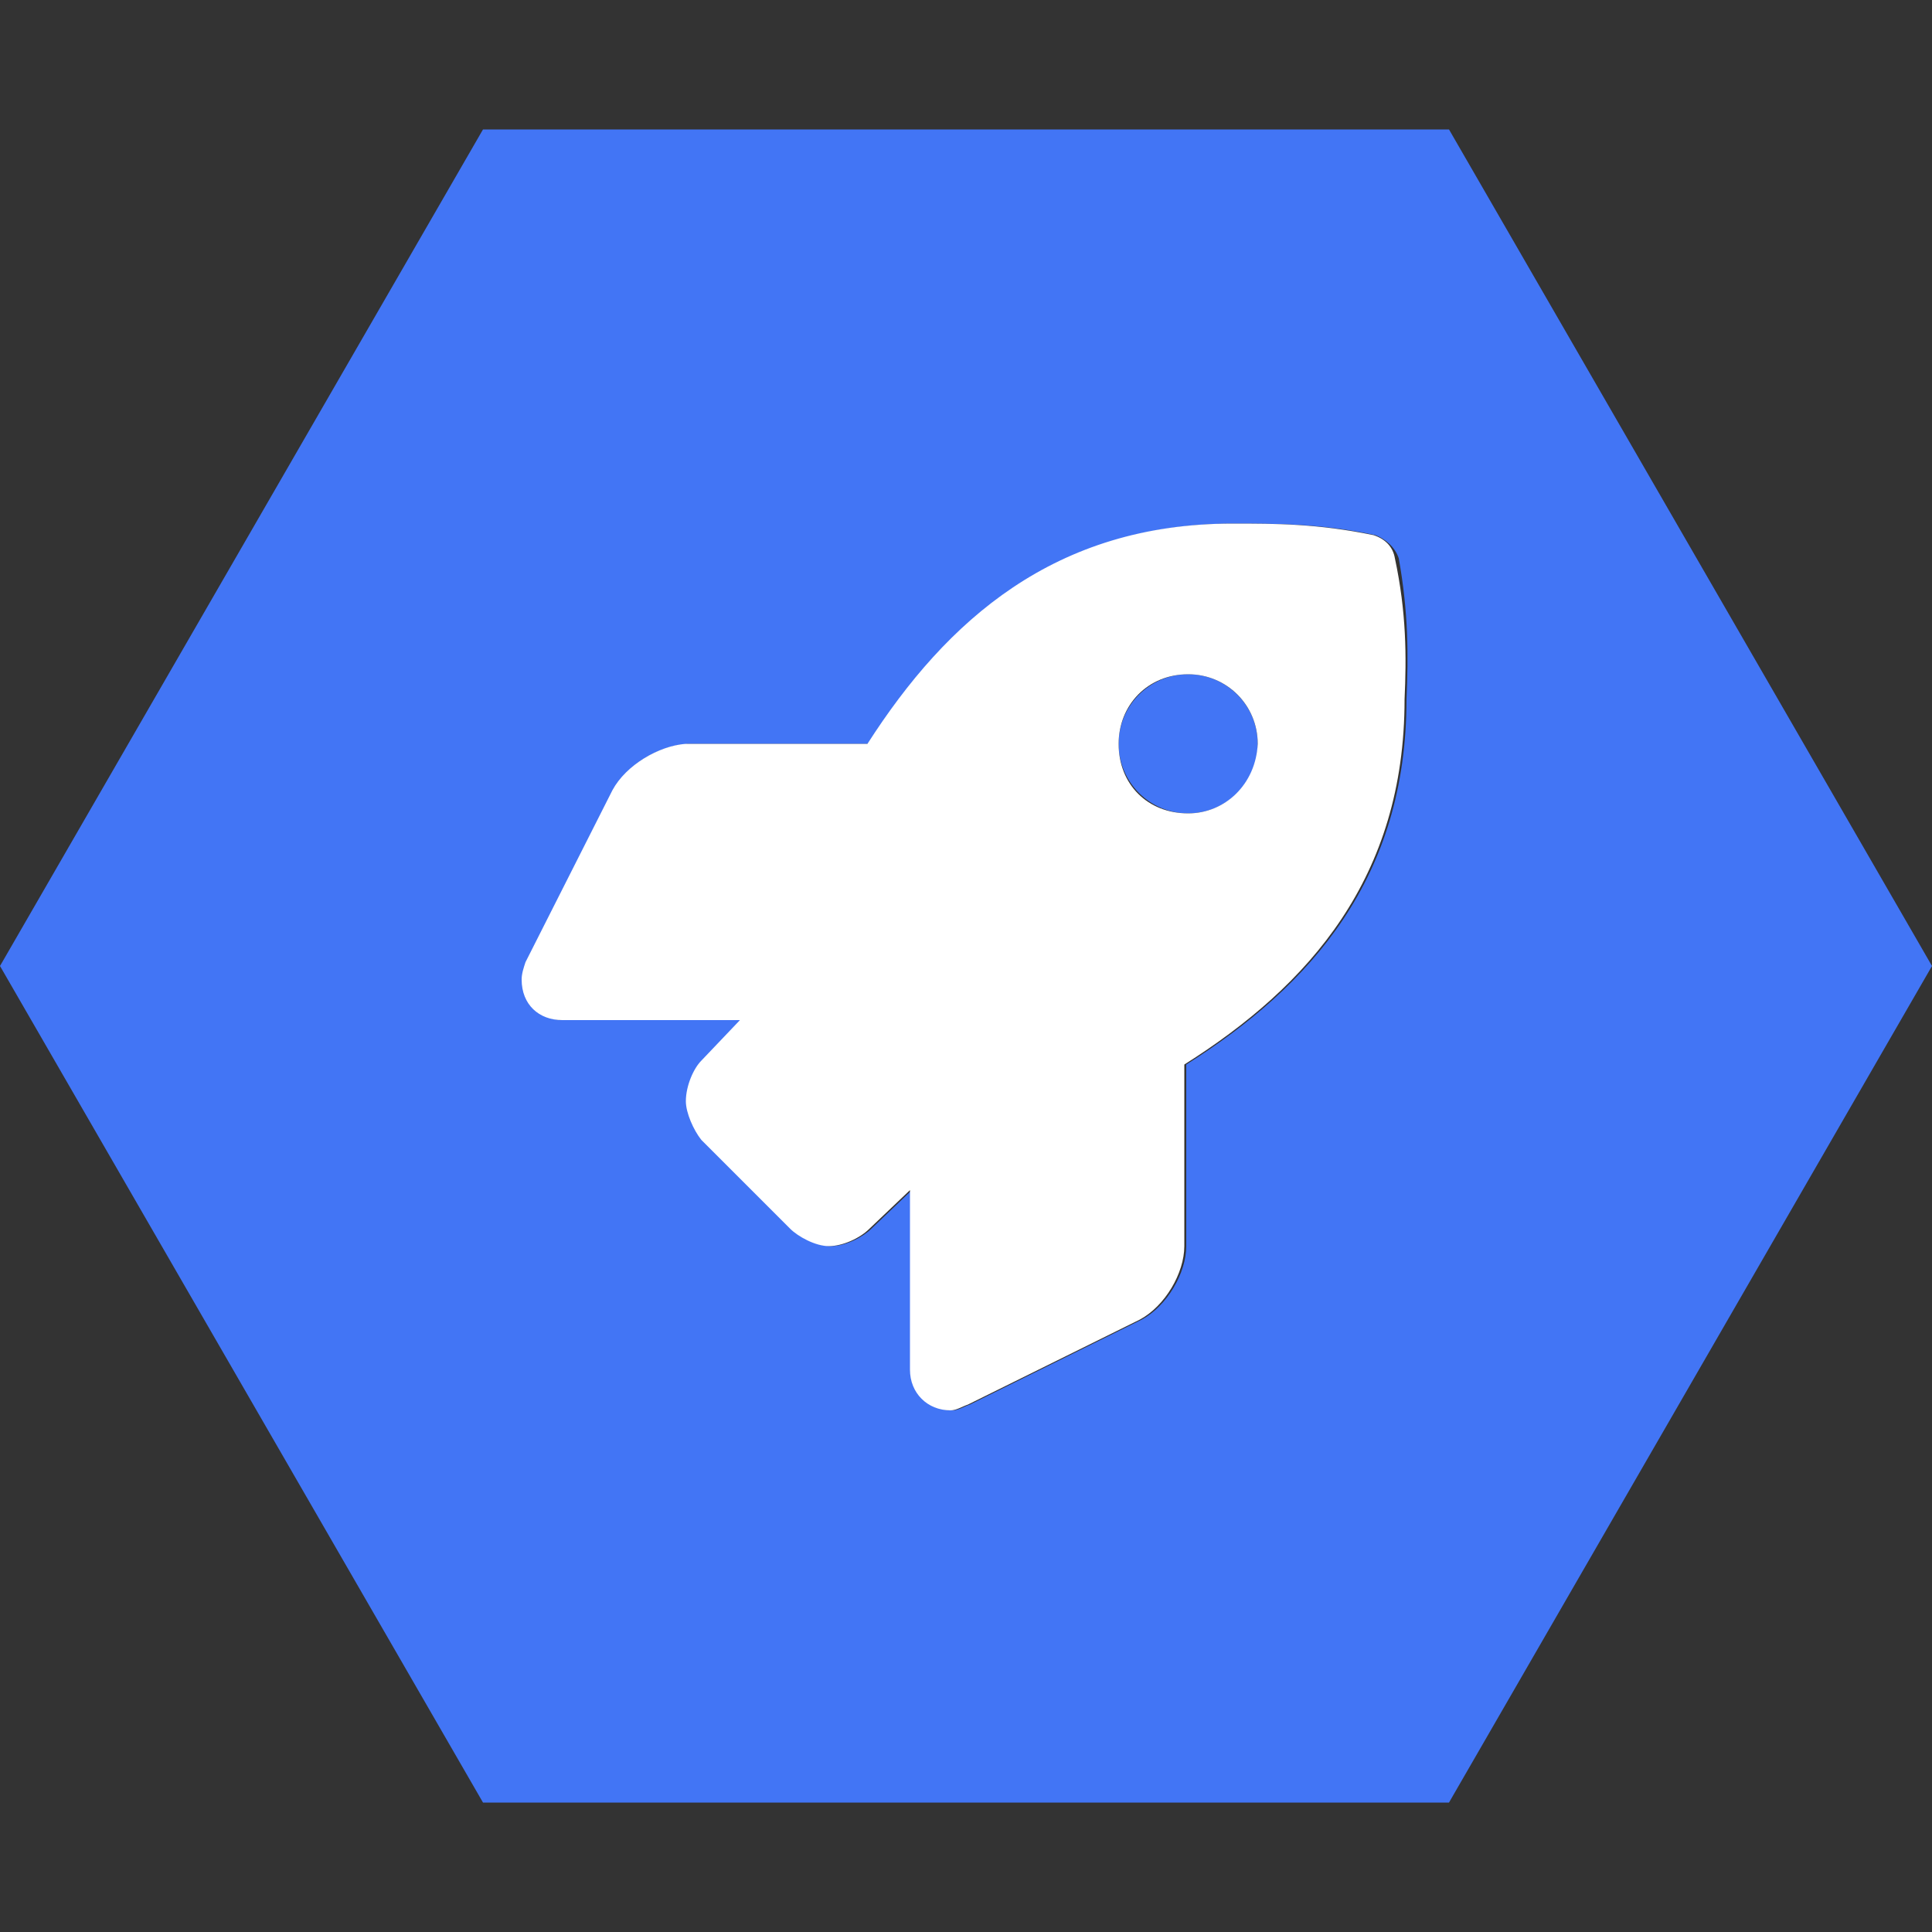
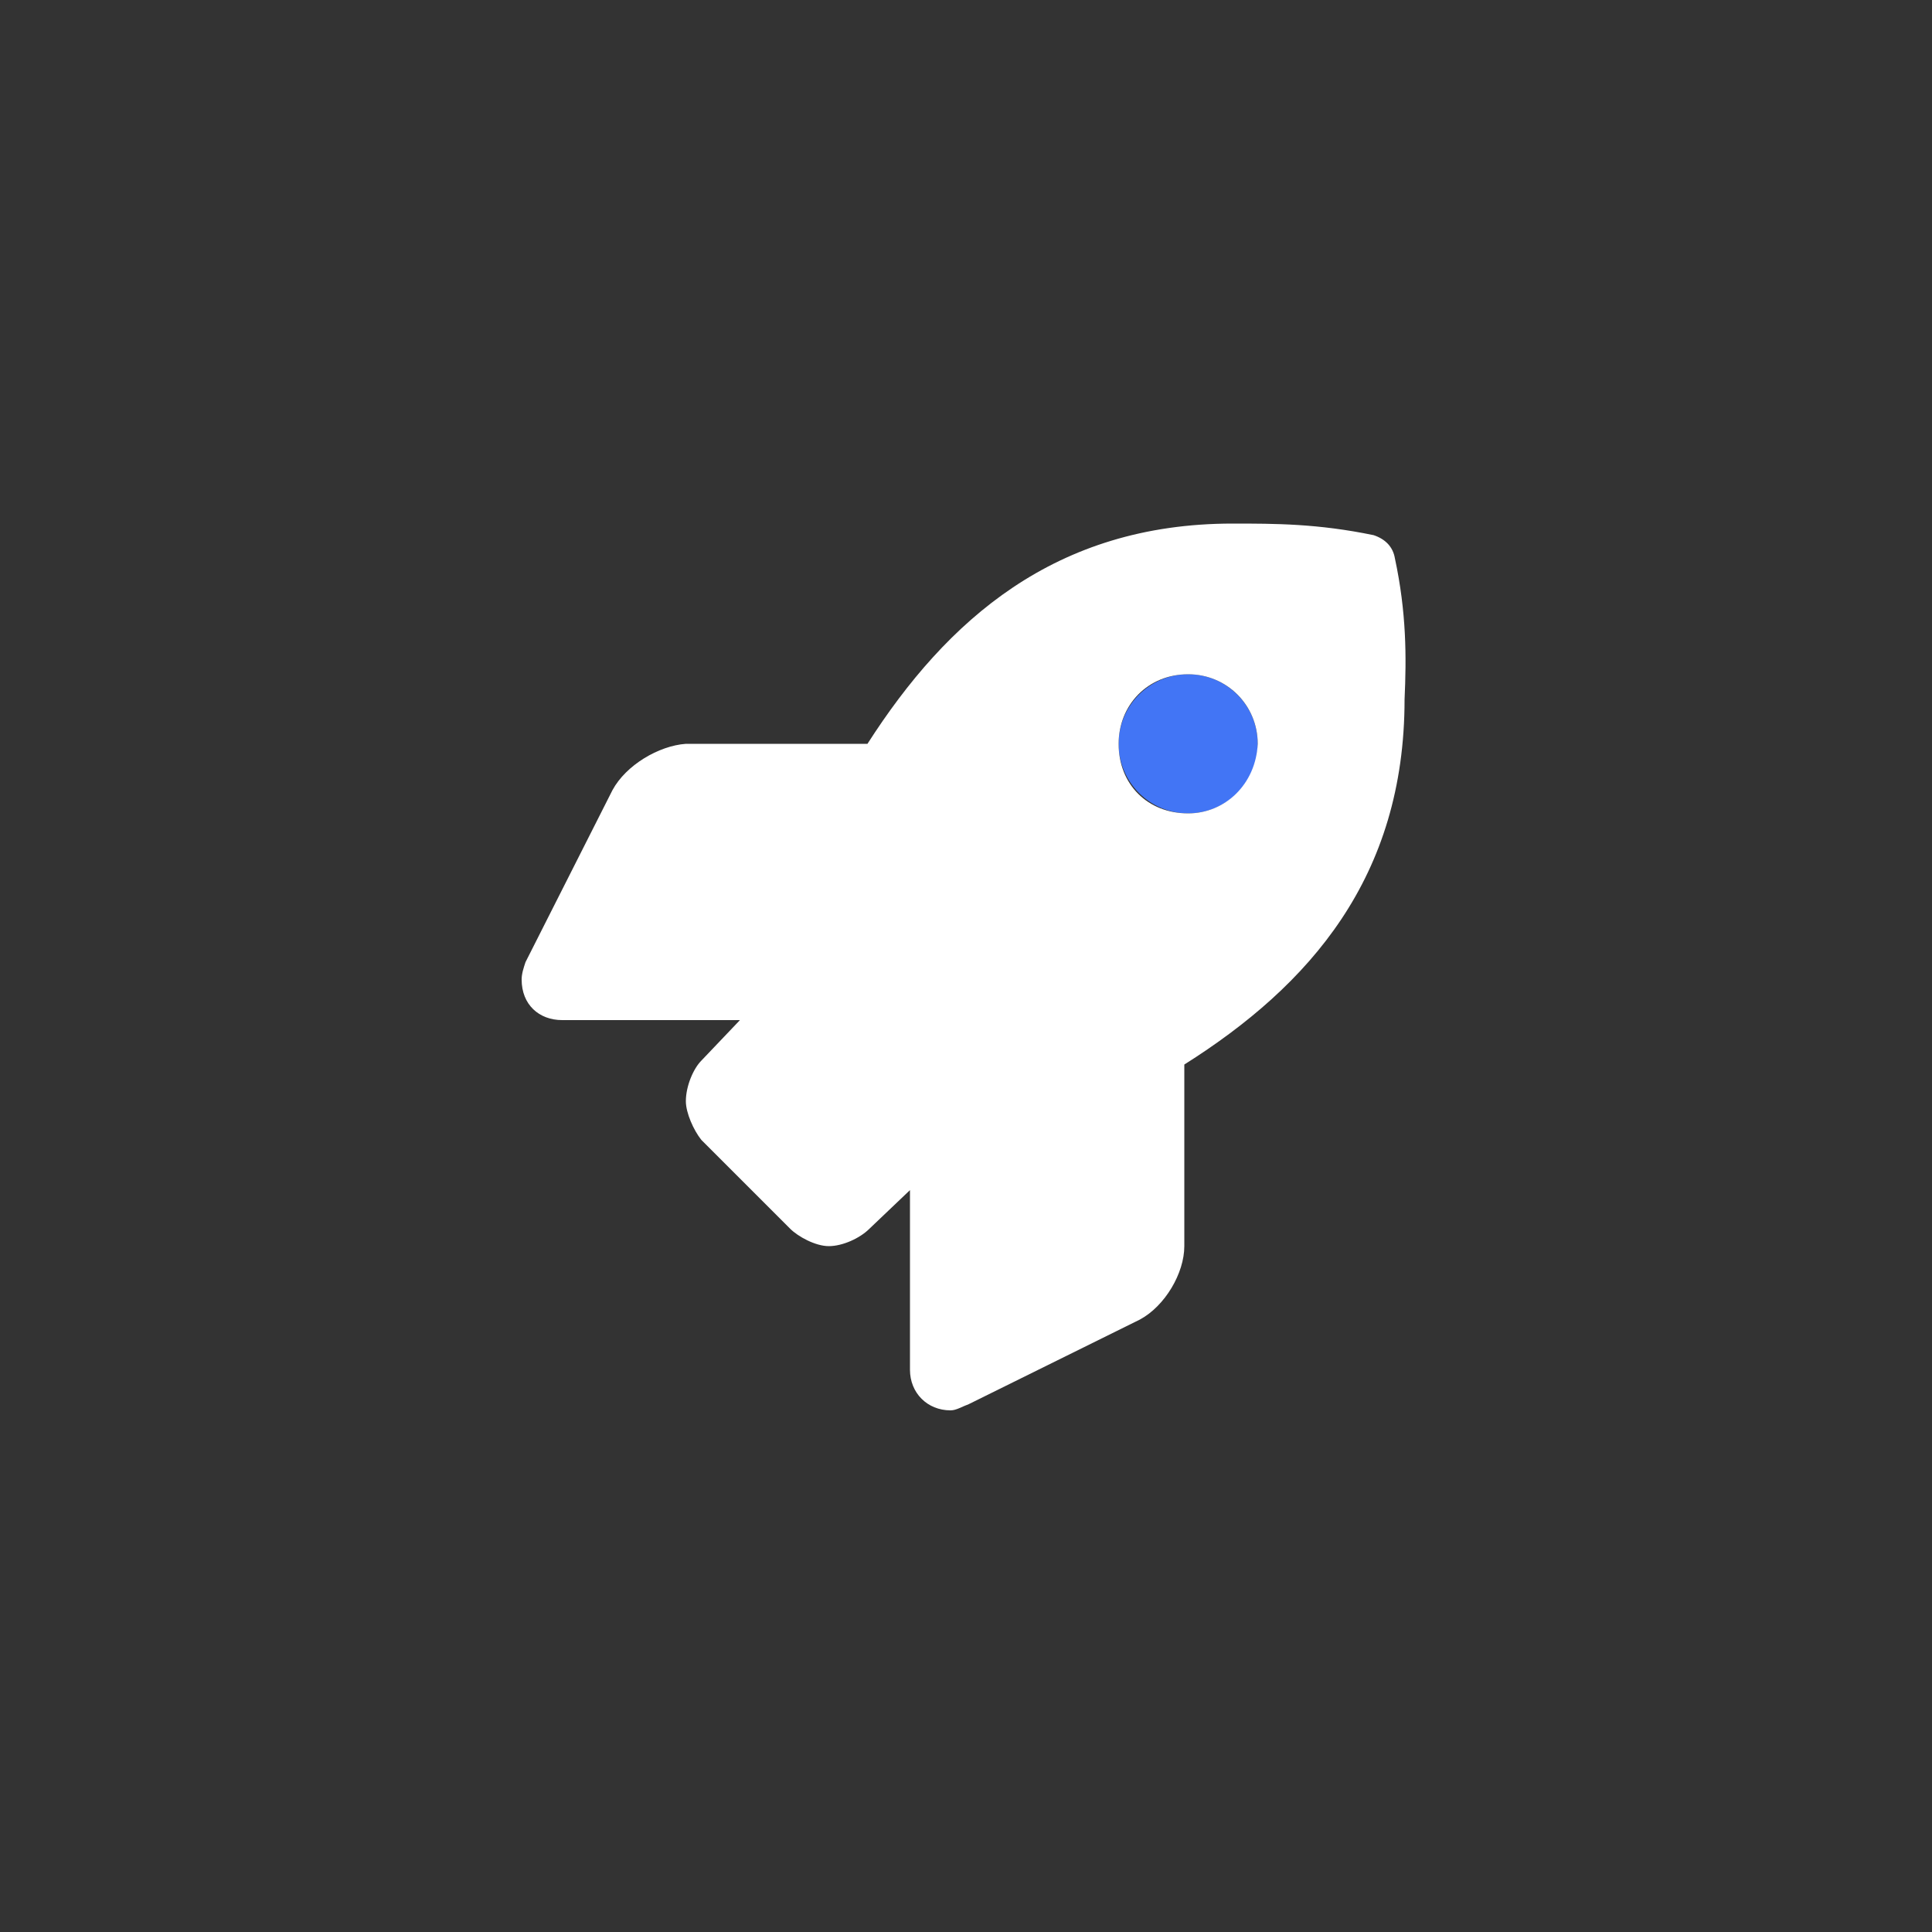
<svg xmlns="http://www.w3.org/2000/svg" id="Layer_1" x="0px" y="0px" width="100px" height="100px" viewBox="0 0 100 100" style="enable-background:new 0 0 100 100;" xml:space="preserve">
  <rect x="0" y="0" width="100" height="100" fill="#333333" stroke="none" />
  <style type="text/css">
	.stblue{fill:#4275F5;}
	.stwhite{fill:#FFFFFF;}
</style>
  <g id="Artwork_4_1_">
    <g>
      <circle class="stblue" cx="61.5" cy="38.5" r="3.6" />
-       <path class="stblue" d="M75,6.7L75,6.7l-50,0l0,0L0,50l0,0l25,43.3h50L100,50l0,0L75,6.7z M72.8,36.2c0,9.2-4.9,14.8-11.4,18.9v9.4    c0,1.4-1,3.1-2.3,3.8l-8.9,4.4c-0.3,0.1-0.6,0.3-0.9,0.3c-1.3,0-2.1-1-2.1-2.1v-9.3l-2.1,2c-0.4,0.4-1.3,0.9-2.1,0.9    c-0.6,0-1.5-0.4-2-0.9l-4.6-4.6c-0.4-0.4-0.8-1.3-0.8-2c0-0.7,0.4-1.6,0.8-2.1l2-2.1h-9.2c-1.3,0-2.1-0.9-2.1-2.1    c0-0.3,0.1-0.6,0.2-0.9l4.5-8.9c0.6-1.3,2.3-2.3,3.8-2.4h9.4c4.1-6.4,9.7-11.4,18.9-11.4c2.2,0,4.5,0,7.3,0.6    c0.5,0.2,1,0.6,1.2,1.2C72.9,31.7,72.9,33.9,72.8,36.2z" />
      <path class="stwhite" d="M71.1,27.7c-2.9-0.6-5.1-0.6-7.3-0.6c-9.2,0-14.8,5-18.9,11.4h-9.4c-1.4,0.1-3.1,1.1-3.8,2.4l-4.5,8.9    c-0.1,0.3-0.2,0.6-0.2,0.9c0,1.3,0.9,2.1,2.1,2.1h9.2l-2,2.1c-0.4,0.4-0.8,1.3-0.8,2.1c0,0.6,0.4,1.5,0.8,2l4.6,4.6    c0.4,0.4,1.3,0.9,2,0.9c0.7,0,1.6-0.4,2.1-0.9l2.1-2v9.3c0,1.2,0.9,2.1,2.1,2.1c0.3,0,0.6-0.2,0.9-0.3l8.9-4.4    c1.3-0.7,2.3-2.4,2.3-3.8v-9.4c6.5-4.1,11.4-9.7,11.4-18.9c0.1-2.2,0.1-4.5-0.5-7.3C72.1,28.3,71.7,27.9,71.1,27.7z M61.5,42.1    c-2.1,0-3.6-1.5-3.6-3.6c0-2,1.5-3.6,3.6-3.6c2,0,3.6,1.6,3.6,3.6C65,40.6,63.4,42.1,61.5,42.1z" />
    </g>
  </g>
</svg>